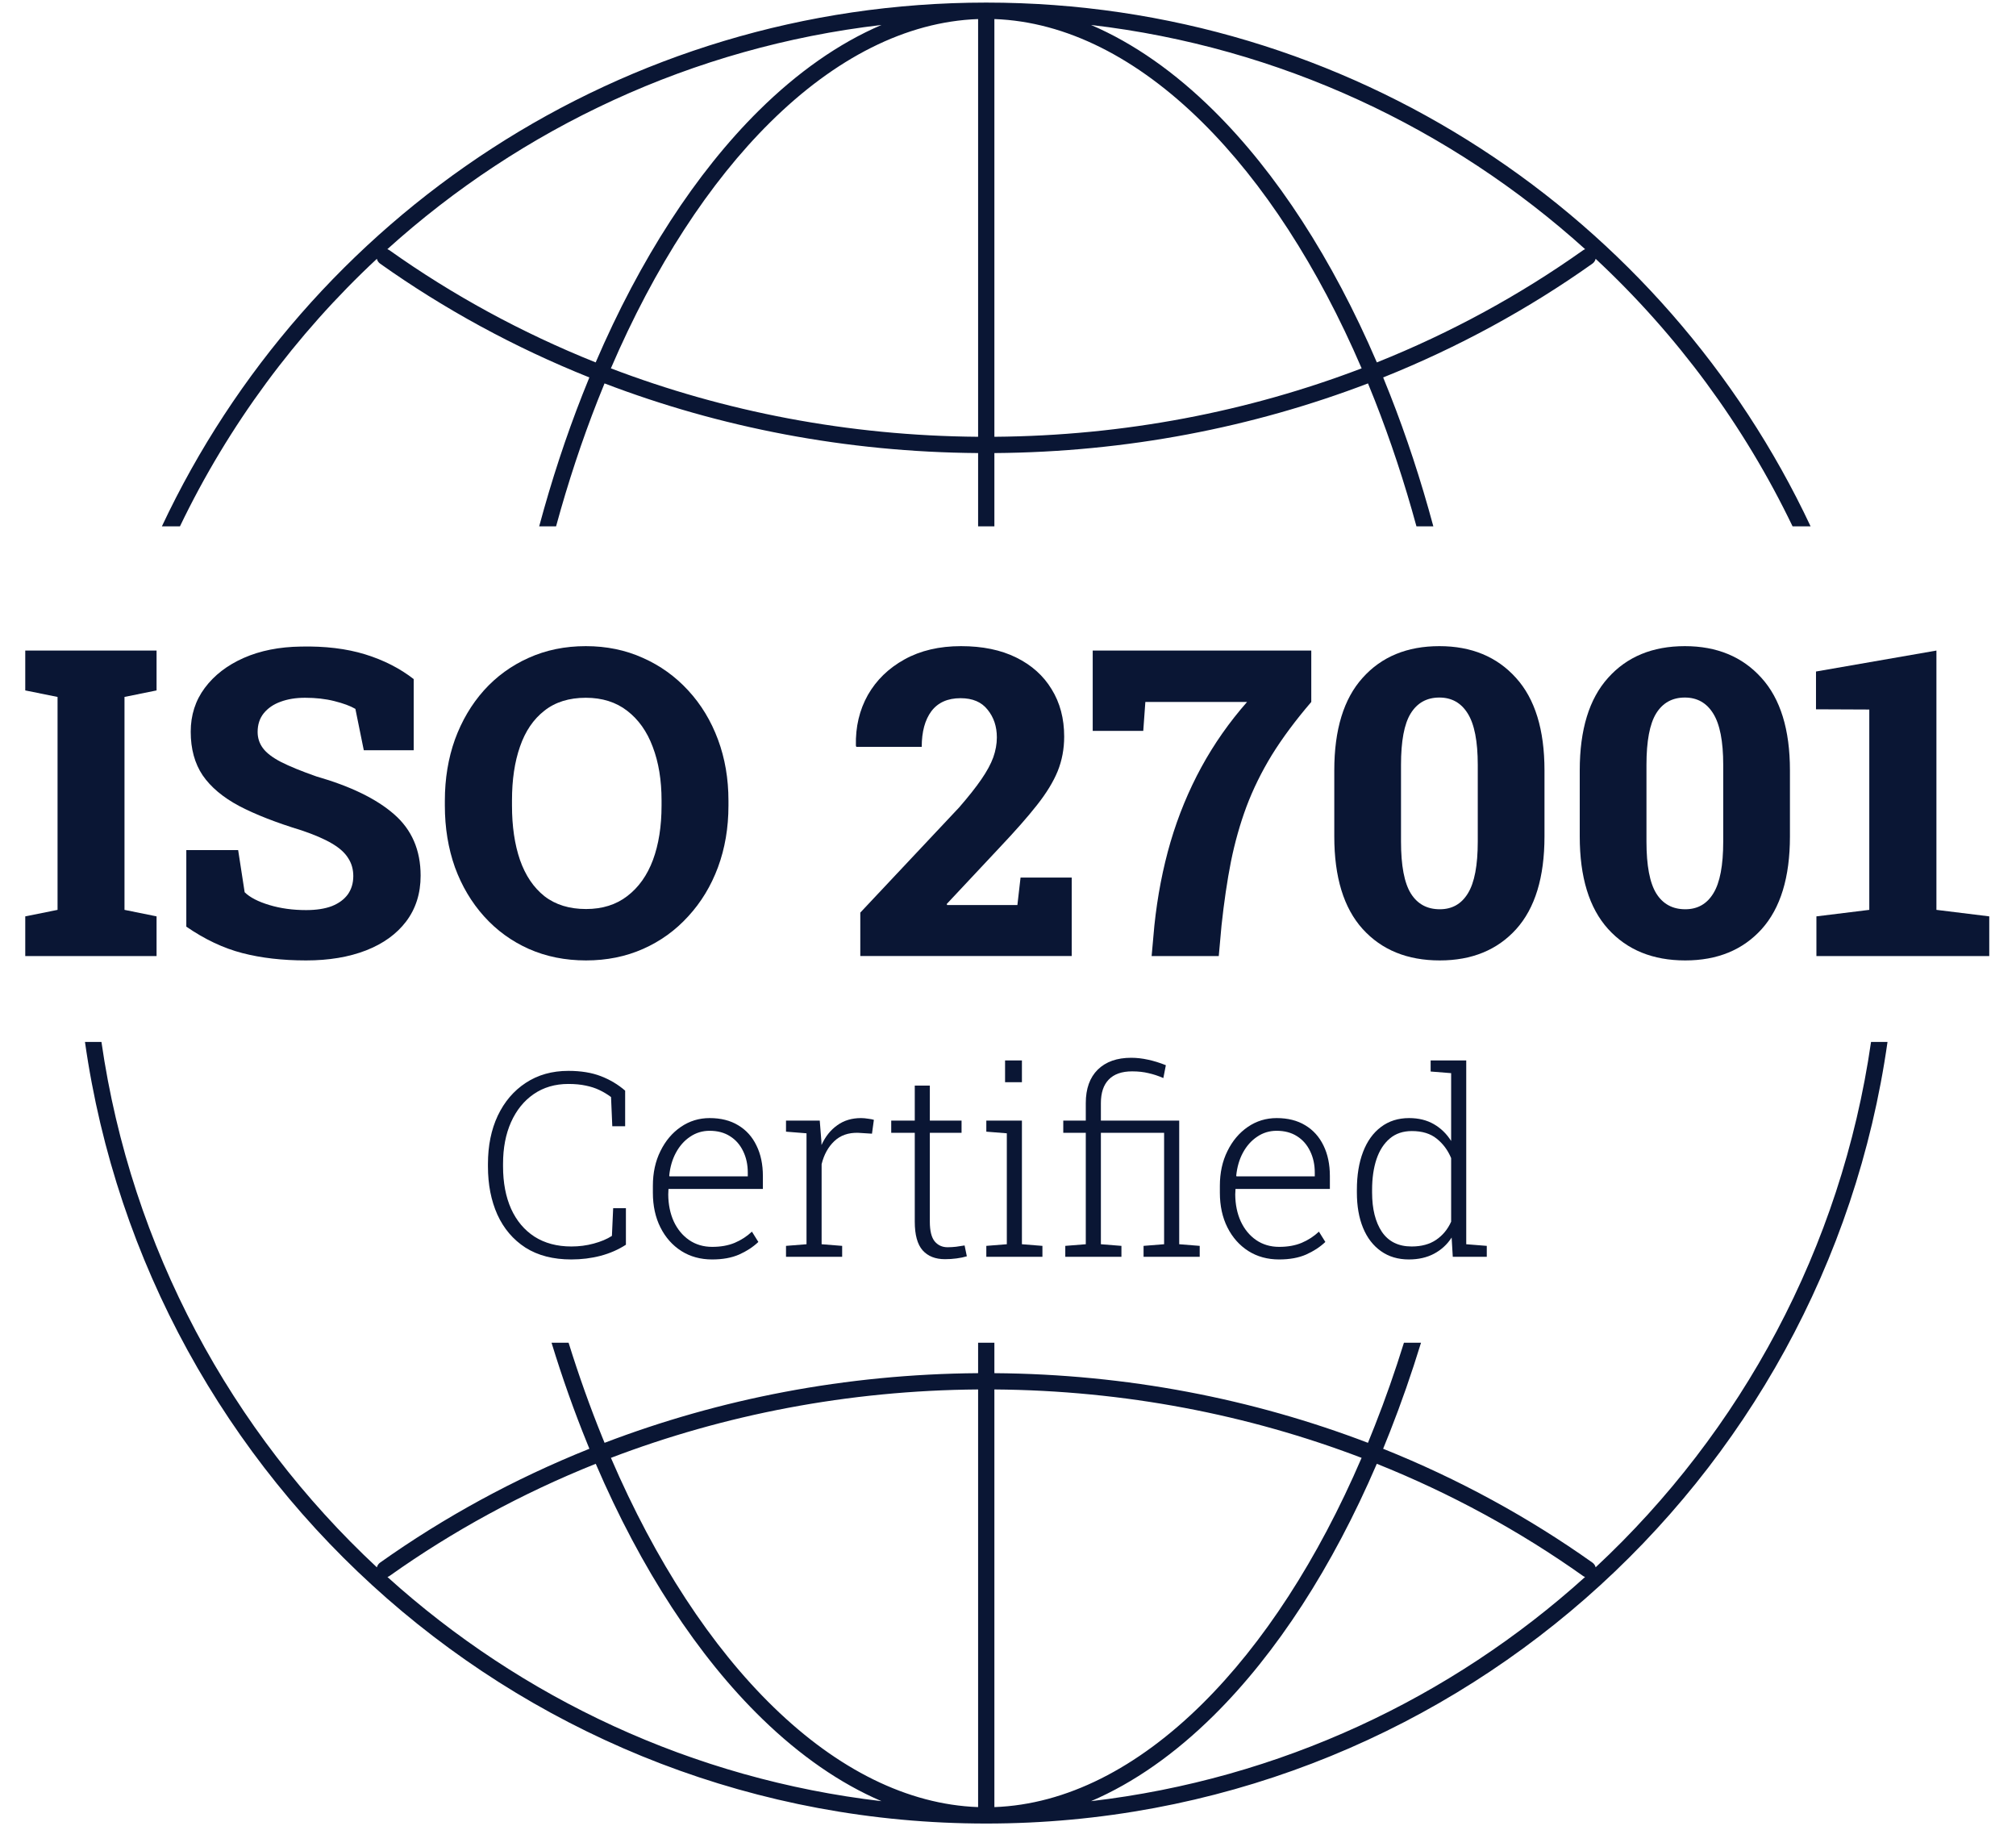
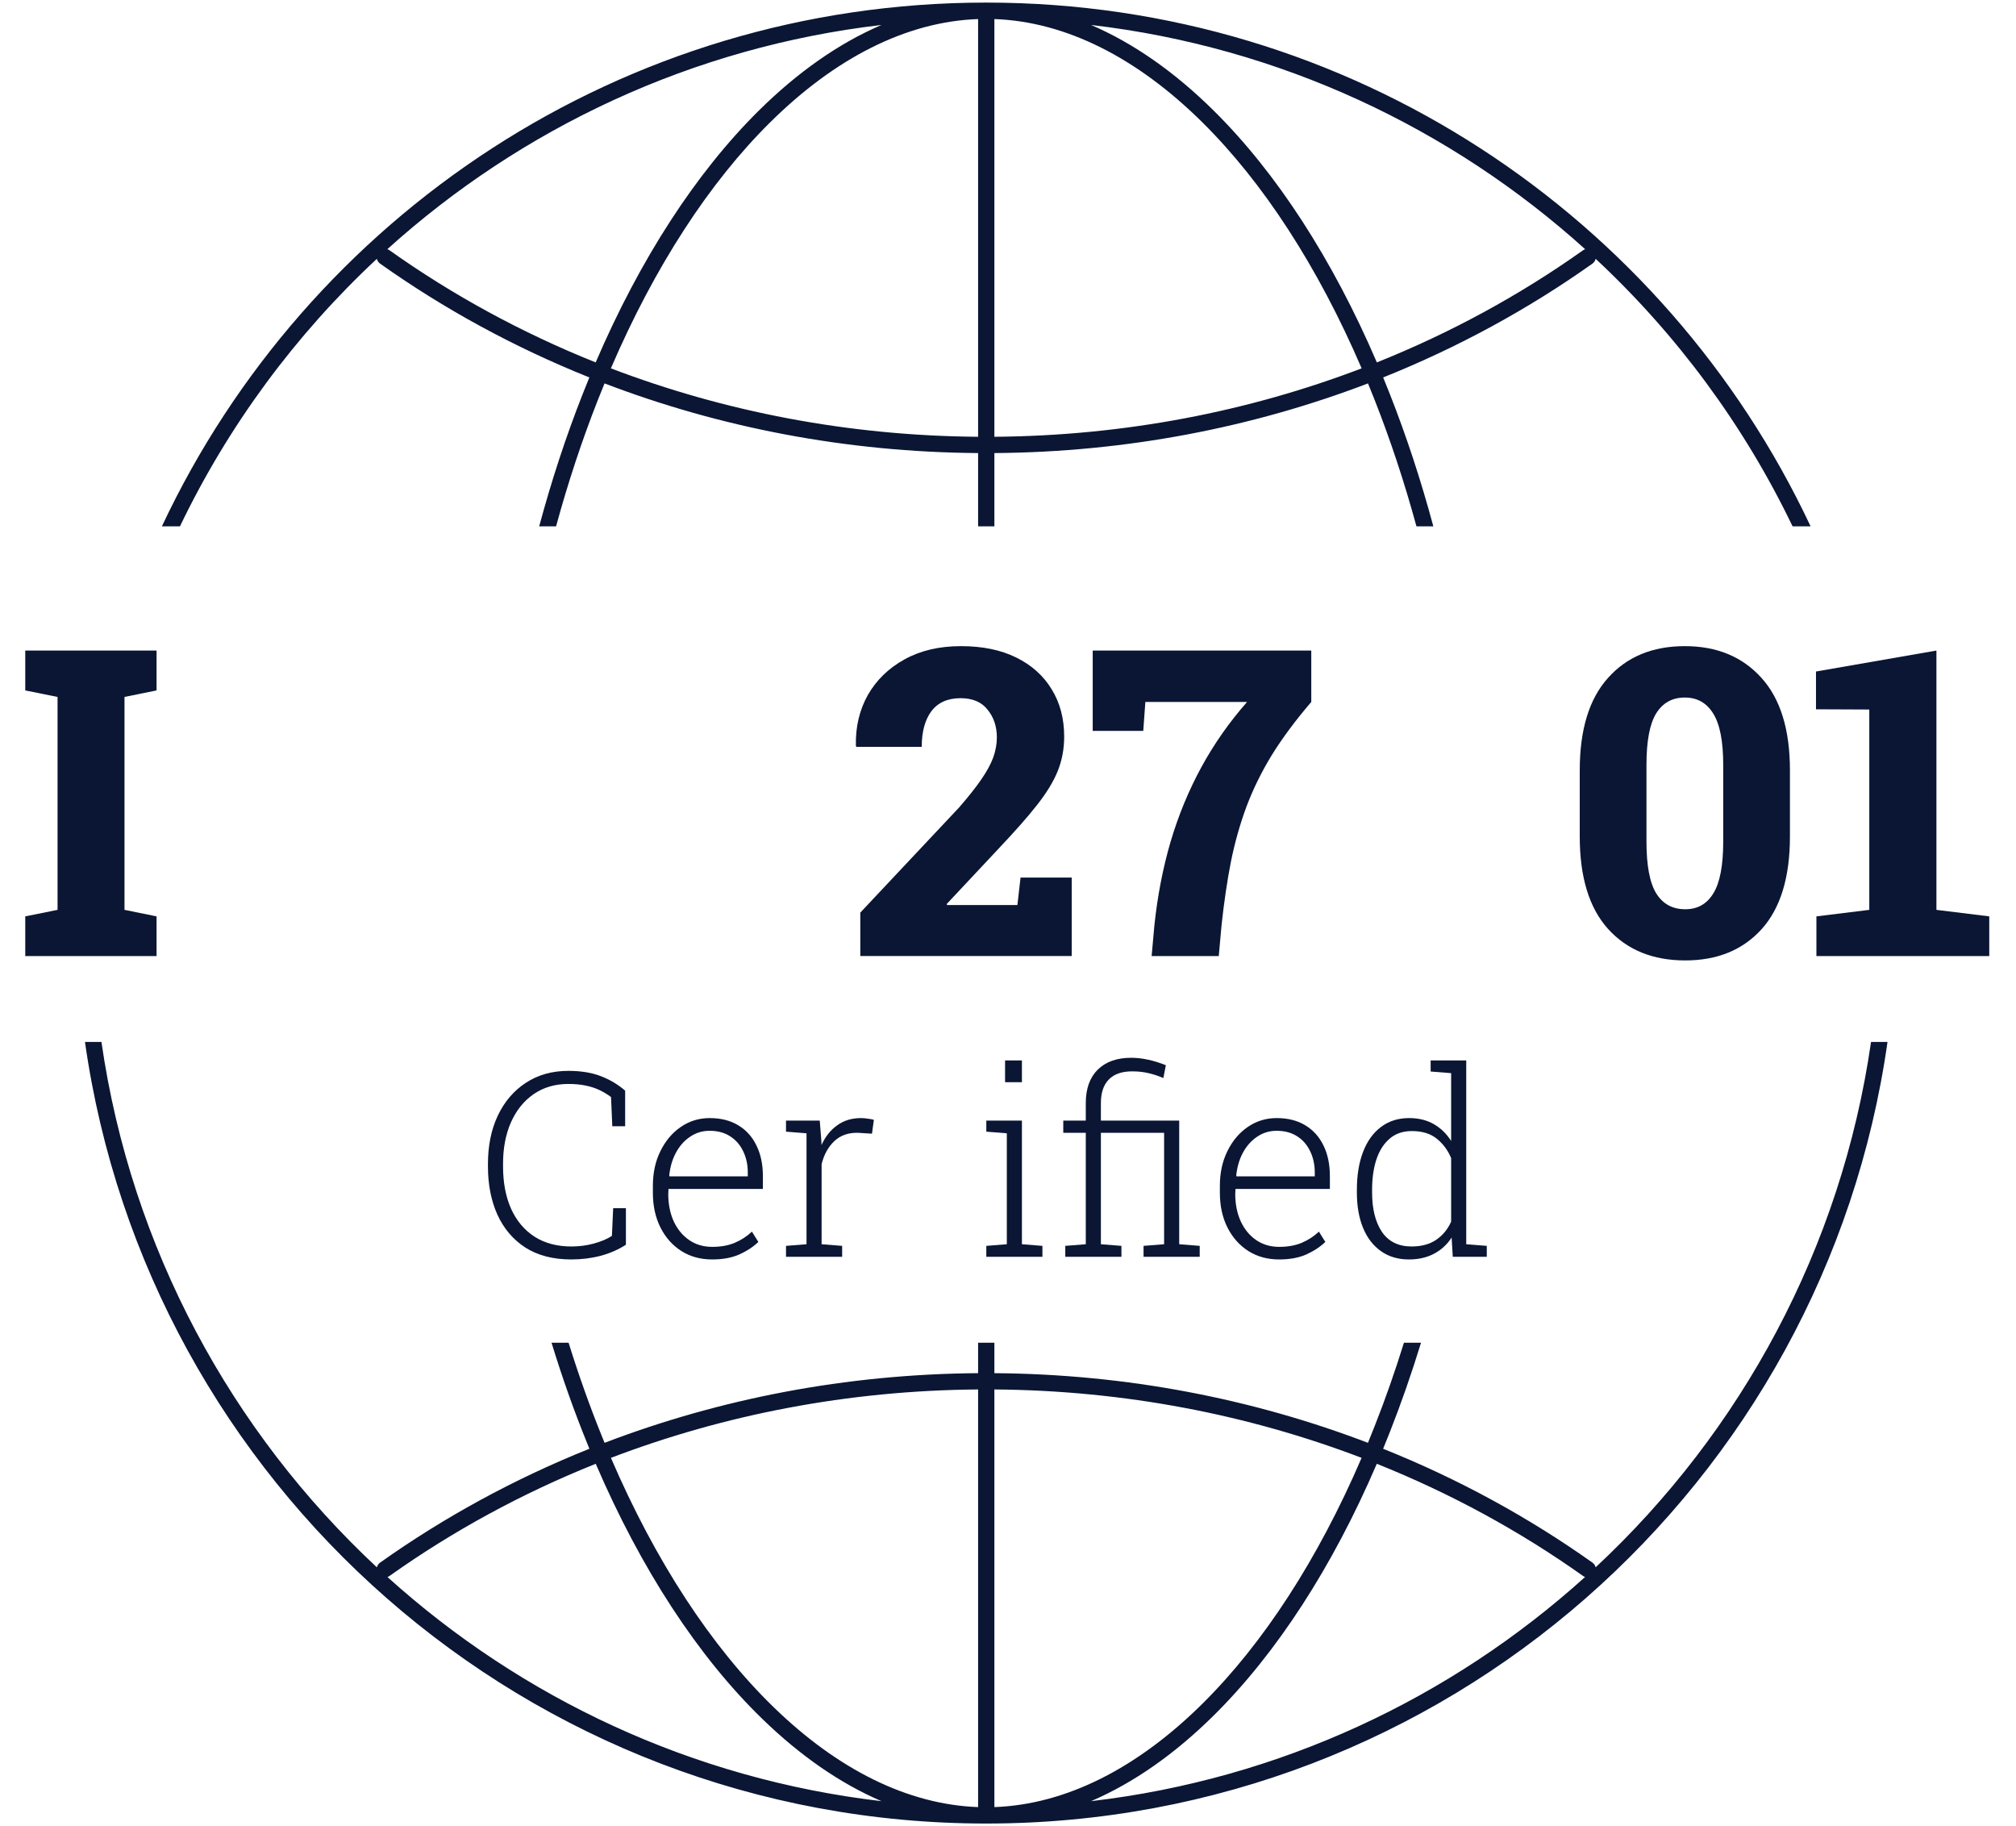
<svg xmlns="http://www.w3.org/2000/svg" width="53" height="48" viewBox="0 0 53 48" fill="none">
  <g clip-path="url(#clip0_4330_12342)">
    <path fill-rule="evenodd" clip-rule="evenodd" d="M4.256 13.835H4.731C6.009 11.175 7.773 8.793 9.908 6.803C9.919 6.852 9.948 6.897 9.992 6.929C11.673 8.122 13.519 9.13 15.494 9.921C15.433 10.069 15.373 10.218 15.314 10.369C14.884 11.461 14.502 12.62 14.175 13.835H14.619C14.935 12.676 15.302 11.57 15.713 10.525C15.772 10.375 15.832 10.226 15.893 10.078C18.918 11.234 22.235 11.884 25.714 11.909V13.835H26.142V11.909C29.622 11.884 32.939 11.234 35.964 10.078C36.025 10.226 36.085 10.375 36.144 10.525C36.555 11.57 36.922 12.676 37.238 13.835H37.682C37.355 12.62 36.973 11.461 36.543 10.369C36.484 10.218 36.424 10.069 36.363 9.921C38.338 9.13 40.184 8.122 41.865 6.929C41.909 6.897 41.938 6.852 41.949 6.803C44.084 8.793 45.848 11.175 47.126 13.835H47.6C43.778 5.701 35.511 0.068 25.928 0.068C16.346 0.068 8.078 5.701 4.256 13.835ZM49.622 27.388H49.189C48.406 32.81 45.772 37.634 41.949 41.197C41.937 41.149 41.908 41.105 41.865 41.074C40.184 39.881 38.338 38.872 36.362 38.081C36.423 37.932 36.484 37.783 36.543 37.631C36.838 36.882 37.11 36.102 37.358 35.294H36.909C36.675 36.047 36.42 36.775 36.144 37.474C36.085 37.626 36.024 37.776 35.963 37.925C32.938 36.769 29.621 36.119 26.142 36.094V35.294H25.928H25.714V36.094C22.235 36.119 18.919 36.769 15.894 37.925C15.875 37.878 15.856 37.831 15.836 37.783C15.514 36.99 15.217 36.158 14.948 35.294H14.5C14.782 36.215 15.096 37.101 15.44 37.945C15.451 37.973 15.462 38.001 15.474 38.029C15.481 38.046 15.488 38.064 15.495 38.081C13.52 38.872 11.673 39.881 9.992 41.074C9.949 41.105 9.92 41.15 9.908 41.198C6.085 37.634 3.45 32.811 2.667 27.388H2.234C3.88 39.001 13.862 47.932 25.928 47.932C37.995 47.932 47.976 39.001 49.622 27.388ZM41.671 41.452C38.145 44.634 33.651 46.764 28.683 47.344C29.81 46.861 30.895 46.094 31.908 45.092C33.559 43.459 35.029 41.193 36.196 38.476C38.143 39.255 39.962 40.249 41.617 41.424C41.634 41.436 41.652 41.445 41.671 41.452ZM41.617 6.579C39.962 7.754 38.144 8.747 36.197 9.526C35.03 6.809 33.559 4.541 31.908 2.908C30.895 1.906 29.81 1.139 28.683 0.656C33.652 1.237 38.147 3.367 41.673 6.55C41.654 6.557 41.635 6.567 41.617 6.579ZM10.183 6.55C13.709 3.367 18.205 1.237 23.174 0.656C22.046 1.139 20.961 1.906 19.948 2.908C18.298 4.541 16.827 6.809 15.66 9.526C13.714 8.747 11.895 7.754 10.241 6.579C10.223 6.566 10.203 6.557 10.183 6.55ZM20.042 45.183C18.353 43.544 16.85 41.243 15.662 38.476C13.715 39.255 11.895 40.249 10.241 41.424C10.223 41.436 10.205 41.446 10.186 41.452C13.711 44.634 18.206 46.764 23.174 47.344C22.081 46.876 21.028 46.14 20.042 45.183ZM25.714 36.522C22.293 36.548 19.034 37.186 16.061 38.32C17.232 41.042 18.704 43.287 20.34 44.875C22.018 46.505 23.857 47.433 25.714 47.5V36.522ZM35.796 38.32C32.824 37.186 29.564 36.548 26.142 36.522V47.5C28.033 47.432 29.905 46.471 31.607 44.787C33.207 43.204 34.647 40.992 35.796 38.32ZM16.06 9.682C19.033 10.817 22.293 11.455 25.714 11.481V0.501C23.823 0.568 21.952 1.529 20.25 3.213C18.649 4.796 17.209 7.009 16.06 9.682ZM35.797 9.682C32.825 10.817 29.564 11.455 26.142 11.481V0.501C28.033 0.568 29.905 1.529 31.607 3.213C33.208 4.796 34.648 7.009 35.797 9.682Z" fill="#0A1634" />
    <path d="M0.664 25.13V24.087L1.513 23.916V18.319L0.664 18.148V17.1H4.116V18.148L3.273 18.319V23.916L4.116 24.087V25.13H0.664Z" fill="#0A1634" />
-     <path d="M8.047 25.245C7.426 25.245 6.867 25.181 6.371 25.052C5.875 24.924 5.384 24.692 4.898 24.357V22.345H6.261L6.432 23.453C6.571 23.589 6.788 23.701 7.082 23.789C7.376 23.878 7.698 23.922 8.047 23.922C8.316 23.922 8.542 23.887 8.726 23.817C8.909 23.744 9.049 23.64 9.145 23.508C9.24 23.372 9.288 23.212 9.288 23.028C9.288 22.852 9.244 22.696 9.156 22.56C9.071 22.42 8.93 22.291 8.731 22.174C8.533 22.056 8.264 21.94 7.926 21.826C7.264 21.624 6.718 21.411 6.288 21.186C5.862 20.959 5.542 20.69 5.329 20.381C5.119 20.069 5.014 19.686 5.014 19.234C5.014 18.797 5.137 18.413 5.384 18.082C5.634 17.747 5.976 17.484 6.409 17.293C6.843 17.102 7.343 17.003 7.909 16.995C8.545 16.981 9.108 17.049 9.597 17.199C10.086 17.35 10.512 17.567 10.876 17.85V19.72H9.564L9.343 18.633C9.211 18.556 9.027 18.488 8.792 18.429C8.56 18.37 8.303 18.341 8.02 18.341C7.777 18.341 7.562 18.376 7.375 18.446C7.191 18.512 7.044 18.613 6.933 18.749C6.827 18.881 6.773 19.045 6.773 19.24C6.773 19.398 6.819 19.539 6.911 19.664C7.003 19.789 7.161 19.911 7.386 20.028C7.61 20.142 7.92 20.269 8.318 20.409C9.215 20.666 9.895 20.997 10.358 21.401C10.825 21.806 11.058 22.345 11.058 23.017C11.058 23.484 10.931 23.885 10.678 24.22C10.428 24.55 10.077 24.804 9.625 24.981C9.172 25.157 8.647 25.245 8.047 25.245Z" fill="#0A1634" />
-     <path d="M15.407 25.245C14.859 25.245 14.357 25.144 13.901 24.942C13.449 24.74 13.057 24.455 12.726 24.087C12.396 23.72 12.14 23.289 11.96 22.797C11.784 22.3 11.695 21.76 11.695 21.175V21.049C11.695 20.468 11.784 19.931 11.96 19.438C12.14 18.946 12.394 18.515 12.721 18.148C13.052 17.78 13.444 17.495 13.896 17.293C14.352 17.087 14.853 16.984 15.401 16.984C15.945 16.984 16.445 17.087 16.901 17.293C17.357 17.495 17.754 17.78 18.092 18.148C18.431 18.515 18.692 18.946 18.875 19.438C19.059 19.931 19.151 20.468 19.151 21.049V21.175C19.151 21.76 19.059 22.3 18.875 22.797C18.692 23.289 18.431 23.72 18.092 24.087C17.758 24.455 17.363 24.74 16.907 24.942C16.451 25.144 15.951 25.245 15.407 25.245ZM15.407 23.894C15.837 23.894 16.199 23.78 16.493 23.552C16.791 23.324 17.015 23.008 17.166 22.604C17.317 22.196 17.392 21.72 17.392 21.175V21.038C17.392 20.505 17.315 20.036 17.16 19.631C17.01 19.227 16.785 18.911 16.488 18.683C16.194 18.455 15.831 18.341 15.401 18.341C14.96 18.341 14.596 18.455 14.309 18.683C14.023 18.907 13.809 19.221 13.67 19.626C13.53 20.026 13.46 20.497 13.46 21.038V21.175C13.46 21.72 13.53 22.196 13.67 22.604C13.813 23.012 14.028 23.33 14.315 23.558C14.605 23.782 14.969 23.894 15.407 23.894Z" fill="#0A1634" />
    <path d="M22.617 25.129V23.988L25.214 21.225C25.46 20.942 25.655 20.696 25.799 20.486C25.946 20.273 26.05 20.08 26.113 19.907C26.175 19.731 26.207 19.556 26.207 19.383C26.207 19.096 26.126 18.854 25.964 18.655C25.806 18.453 25.569 18.352 25.253 18.352C24.914 18.352 24.659 18.466 24.486 18.694C24.317 18.922 24.232 19.234 24.232 19.631H22.512L22.501 19.598C22.49 19.105 22.595 18.663 22.815 18.269C23.039 17.876 23.361 17.563 23.78 17.332C24.199 17.1 24.694 16.984 25.264 16.984C25.83 16.984 26.313 17.084 26.714 17.282C27.119 17.481 27.429 17.758 27.646 18.115C27.867 18.471 27.977 18.887 27.977 19.361C27.977 19.685 27.92 19.988 27.806 20.271C27.692 20.55 27.51 20.848 27.26 21.164C27.014 21.477 26.688 21.846 26.284 22.273L24.889 23.762L24.9 23.789H26.747L26.83 23.067H28.175V25.129H22.617Z" fill="#0A1634" />
    <path d="M30.276 25.13L30.348 24.33C30.429 23.558 30.57 22.824 30.773 22.13C30.978 21.435 31.249 20.78 31.583 20.166C31.918 19.552 32.319 18.981 32.785 18.451H30.111L30.056 19.212H28.727V17.1H34.473V18.451C34.057 18.936 33.712 19.401 33.436 19.846C33.164 20.291 32.942 20.744 32.769 21.203C32.6 21.659 32.464 22.14 32.361 22.648C32.261 23.155 32.179 23.716 32.113 24.33L32.041 25.13H30.276Z" fill="#0A1634" />
-     <path d="M37.852 25.245C36.999 25.245 36.323 24.97 35.823 24.418C35.326 23.867 35.078 23.056 35.078 21.986V20.249C35.078 19.179 35.326 18.368 35.823 17.817C36.319 17.262 36.992 16.984 37.841 16.984C38.683 16.984 39.354 17.262 39.854 17.817C40.354 18.368 40.604 19.179 40.604 20.249V21.986C40.604 23.06 40.356 23.872 39.859 24.424C39.363 24.971 38.694 25.245 37.852 25.245ZM37.852 23.9C38.176 23.9 38.422 23.76 38.591 23.481C38.764 23.201 38.85 22.747 38.85 22.118V20.106C38.85 19.484 38.762 19.034 38.586 18.754C38.413 18.475 38.164 18.335 37.841 18.335C37.51 18.335 37.258 18.475 37.086 18.754C36.916 19.03 36.832 19.48 36.832 20.106V22.118C36.832 22.751 36.918 23.207 37.091 23.486C37.264 23.762 37.517 23.9 37.852 23.9Z" fill="#0A1634" />
    <path d="M44.305 25.245C43.452 25.245 42.776 24.97 42.276 24.418C41.779 23.867 41.531 23.056 41.531 21.986V20.249C41.531 19.179 41.779 18.368 42.276 17.817C42.772 17.262 43.445 16.984 44.294 16.984C45.136 16.984 45.807 17.262 46.307 17.817C46.807 18.368 47.057 19.179 47.057 20.249V21.986C47.057 23.06 46.809 23.872 46.312 24.424C45.816 24.971 45.147 25.245 44.305 25.245ZM44.305 23.9C44.629 23.9 44.875 23.76 45.044 23.481C45.217 23.201 45.303 22.747 45.303 22.118V20.106C45.303 19.484 45.215 19.034 45.039 18.754C44.866 18.475 44.618 18.335 44.294 18.335C43.963 18.335 43.711 18.475 43.539 18.754C43.37 19.03 43.285 19.48 43.285 20.106V22.118C43.285 22.751 43.371 23.207 43.544 23.486C43.717 23.762 43.971 23.9 44.305 23.9Z" fill="#0A1634" />
    <path d="M47.753 25.13V24.087L49.143 23.916V18.65L47.742 18.644V17.651L50.908 17.1V23.916L52.297 24.087V25.13H47.753Z" fill="#0A1634" />
    <path d="M15.019 33.105C14.542 33.105 14.141 33.001 13.814 32.794C13.49 32.584 13.244 32.295 13.076 31.927C12.911 31.558 12.828 31.136 12.828 30.66V30.597C12.828 30.116 12.914 29.692 13.086 29.326C13.261 28.958 13.506 28.67 13.824 28.462C14.142 28.253 14.515 28.148 14.942 28.148C15.273 28.148 15.558 28.195 15.796 28.287C16.037 28.38 16.249 28.507 16.435 28.668V29.604H16.097L16.064 28.836C15.967 28.764 15.865 28.702 15.756 28.651C15.65 28.6 15.531 28.562 15.399 28.535C15.269 28.507 15.117 28.492 14.942 28.492C14.592 28.492 14.287 28.582 14.029 28.76C13.773 28.937 13.575 29.183 13.434 29.498C13.295 29.811 13.225 30.175 13.225 30.59V30.66C13.225 31.087 13.296 31.459 13.437 31.775C13.58 32.09 13.786 32.334 14.052 32.506C14.322 32.678 14.645 32.764 15.022 32.764C15.225 32.764 15.42 32.739 15.607 32.688C15.797 32.637 15.957 32.57 16.087 32.486L16.12 31.758H16.455V32.718C16.258 32.846 16.037 32.943 15.79 33.009C15.545 33.073 15.288 33.105 15.019 33.105Z" fill="#0A1634" />
    <path d="M18.723 33.105C18.416 33.105 18.146 33.031 17.912 32.883C17.678 32.733 17.495 32.527 17.363 32.264C17.23 32 17.164 31.695 17.164 31.351V31.169C17.164 30.827 17.23 30.523 17.363 30.256C17.495 29.987 17.674 29.775 17.899 29.621C18.126 29.466 18.378 29.389 18.656 29.389C18.95 29.389 19.2 29.452 19.407 29.578C19.617 29.703 19.777 29.881 19.887 30.11C20 30.338 20.056 30.606 20.056 30.914V31.252H17.574L17.568 31.398C17.57 31.662 17.619 31.898 17.713 32.106C17.81 32.313 17.945 32.476 18.117 32.595C18.291 32.714 18.493 32.774 18.723 32.774C18.948 32.774 19.145 32.739 19.315 32.668C19.487 32.595 19.638 32.497 19.768 32.374L19.937 32.645C19.798 32.777 19.629 32.888 19.431 32.976C19.234 33.062 18.998 33.105 18.723 33.105ZM17.601 30.921H19.659V30.822C19.659 30.612 19.618 30.425 19.537 30.259C19.457 30.092 19.342 29.96 19.192 29.866C19.044 29.771 18.866 29.723 18.656 29.723C18.467 29.723 18.296 29.775 18.143 29.879C17.991 29.98 17.867 30.12 17.77 30.299C17.675 30.475 17.616 30.676 17.594 30.901L17.601 30.921Z" fill="#0A1634" />
    <path d="M20.664 33.035V32.748L21.203 32.705V29.789L20.664 29.746V29.455H21.551L21.594 30.001L21.597 30.097C21.698 29.874 21.837 29.701 22.011 29.578C22.185 29.452 22.393 29.389 22.636 29.389C22.696 29.389 22.759 29.395 22.825 29.406C22.893 29.414 22.943 29.424 22.974 29.435L22.924 29.799L22.557 29.776C22.303 29.77 22.096 29.842 21.935 29.994C21.773 30.147 21.662 30.349 21.6 30.6V32.705L22.14 32.748V33.035H20.664Z" fill="#0A1634" />
-     <path d="M24.843 33.098C24.591 33.098 24.396 33.021 24.257 32.867C24.118 32.71 24.049 32.459 24.049 32.112V29.776H23.43V29.455H24.049V28.535H24.445V29.455H25.279V29.776H24.445V32.112C24.445 32.35 24.487 32.523 24.571 32.628C24.657 32.732 24.771 32.784 24.912 32.784C24.987 32.784 25.061 32.779 25.134 32.771C25.206 32.76 25.282 32.749 25.359 32.737L25.418 33.022C25.339 33.046 25.248 33.065 25.147 33.078C25.046 33.092 24.944 33.098 24.843 33.098Z" fill="#0A1634" />
    <path d="M25.93 33.035V32.748L26.469 32.705V29.789L25.93 29.746V29.455H26.866V32.705L27.405 32.748V33.035H25.93ZM26.423 28.446V27.874H26.866V28.446H26.423Z" fill="#0A1634" />
    <path d="M28.006 33.035V32.748L28.545 32.705V29.776H27.953V29.455H28.545V28.995C28.545 28.616 28.65 28.323 28.86 28.115C29.072 27.908 29.364 27.804 29.737 27.804C29.884 27.804 30.032 27.821 30.18 27.854C30.328 27.885 30.484 27.933 30.65 27.999L30.584 28.337C30.451 28.279 30.321 28.236 30.193 28.208C30.067 28.177 29.924 28.161 29.763 28.161C29.492 28.161 29.287 28.233 29.148 28.377C29.011 28.518 28.942 28.724 28.942 28.995V29.455H31.001V32.705L31.54 32.748V33.035H30.064V32.748L30.604 32.705V29.776H28.942V32.705L29.482 32.748V33.035H28.006Z" fill="#0A1634" />
    <path d="M33.629 33.105C33.322 33.105 33.052 33.031 32.818 32.883C32.584 32.733 32.401 32.527 32.269 32.264C32.136 32 32.07 31.695 32.07 31.351V31.169C32.07 30.827 32.136 30.523 32.269 30.256C32.401 29.987 32.58 29.775 32.805 29.621C33.032 29.466 33.285 29.389 33.563 29.389C33.856 29.389 34.106 29.452 34.314 29.578C34.523 29.703 34.683 29.881 34.794 30.11C34.906 30.338 34.962 30.606 34.962 30.914V31.252H32.481L32.474 31.398C32.476 31.662 32.525 31.898 32.62 32.106C32.717 32.313 32.851 32.476 33.023 32.595C33.197 32.714 33.399 32.774 33.629 32.774C33.854 32.774 34.051 32.739 34.221 32.668C34.393 32.595 34.544 32.497 34.674 32.374L34.843 32.645C34.704 32.777 34.535 32.888 34.337 32.976C34.141 33.062 33.904 33.105 33.629 33.105ZM32.507 30.921H34.565V30.822C34.565 30.612 34.524 30.425 34.443 30.259C34.363 30.092 34.249 29.96 34.099 29.866C33.951 29.771 33.772 29.723 33.563 29.723C33.373 29.723 33.202 29.775 33.05 29.879C32.898 29.98 32.773 30.12 32.676 30.299C32.581 30.475 32.523 30.676 32.5 30.901L32.507 30.921Z" fill="#0A1634" />
    <path d="M37.038 33.105C36.754 33.105 36.509 33.032 36.304 32.886C36.099 32.741 35.942 32.537 35.834 32.274C35.726 32.012 35.672 31.702 35.672 31.345V31.275C35.672 30.893 35.726 30.561 35.834 30.279C35.942 29.997 36.099 29.778 36.304 29.624C36.511 29.467 36.758 29.389 37.045 29.389C37.294 29.389 37.51 29.442 37.694 29.548C37.879 29.654 38.031 29.802 38.15 29.991V28.208L37.611 28.165V27.874H38.547V32.705L39.087 32.748V33.035H38.193L38.163 32.529C38.047 32.71 37.893 32.851 37.703 32.953C37.514 33.054 37.292 33.105 37.038 33.105ZM37.111 32.764C37.369 32.764 37.584 32.706 37.756 32.589C37.928 32.472 38.06 32.313 38.15 32.112V30.441C38.064 30.234 37.938 30.064 37.773 29.932C37.608 29.797 37.389 29.73 37.118 29.73C36.886 29.73 36.693 29.795 36.539 29.925C36.384 30.055 36.267 30.236 36.188 30.468C36.111 30.699 36.072 30.968 36.072 31.275V31.345C36.072 31.777 36.158 32.122 36.33 32.38C36.505 32.636 36.765 32.764 37.111 32.764Z" fill="#0A1634" />
  </g>
  <defs>
    <clipPath id="clip0_4330_12342">
      <rect width="52.286" height="48" fill="white" transform="translate(0.125)" />
    </clipPath>
  </defs>
</svg>